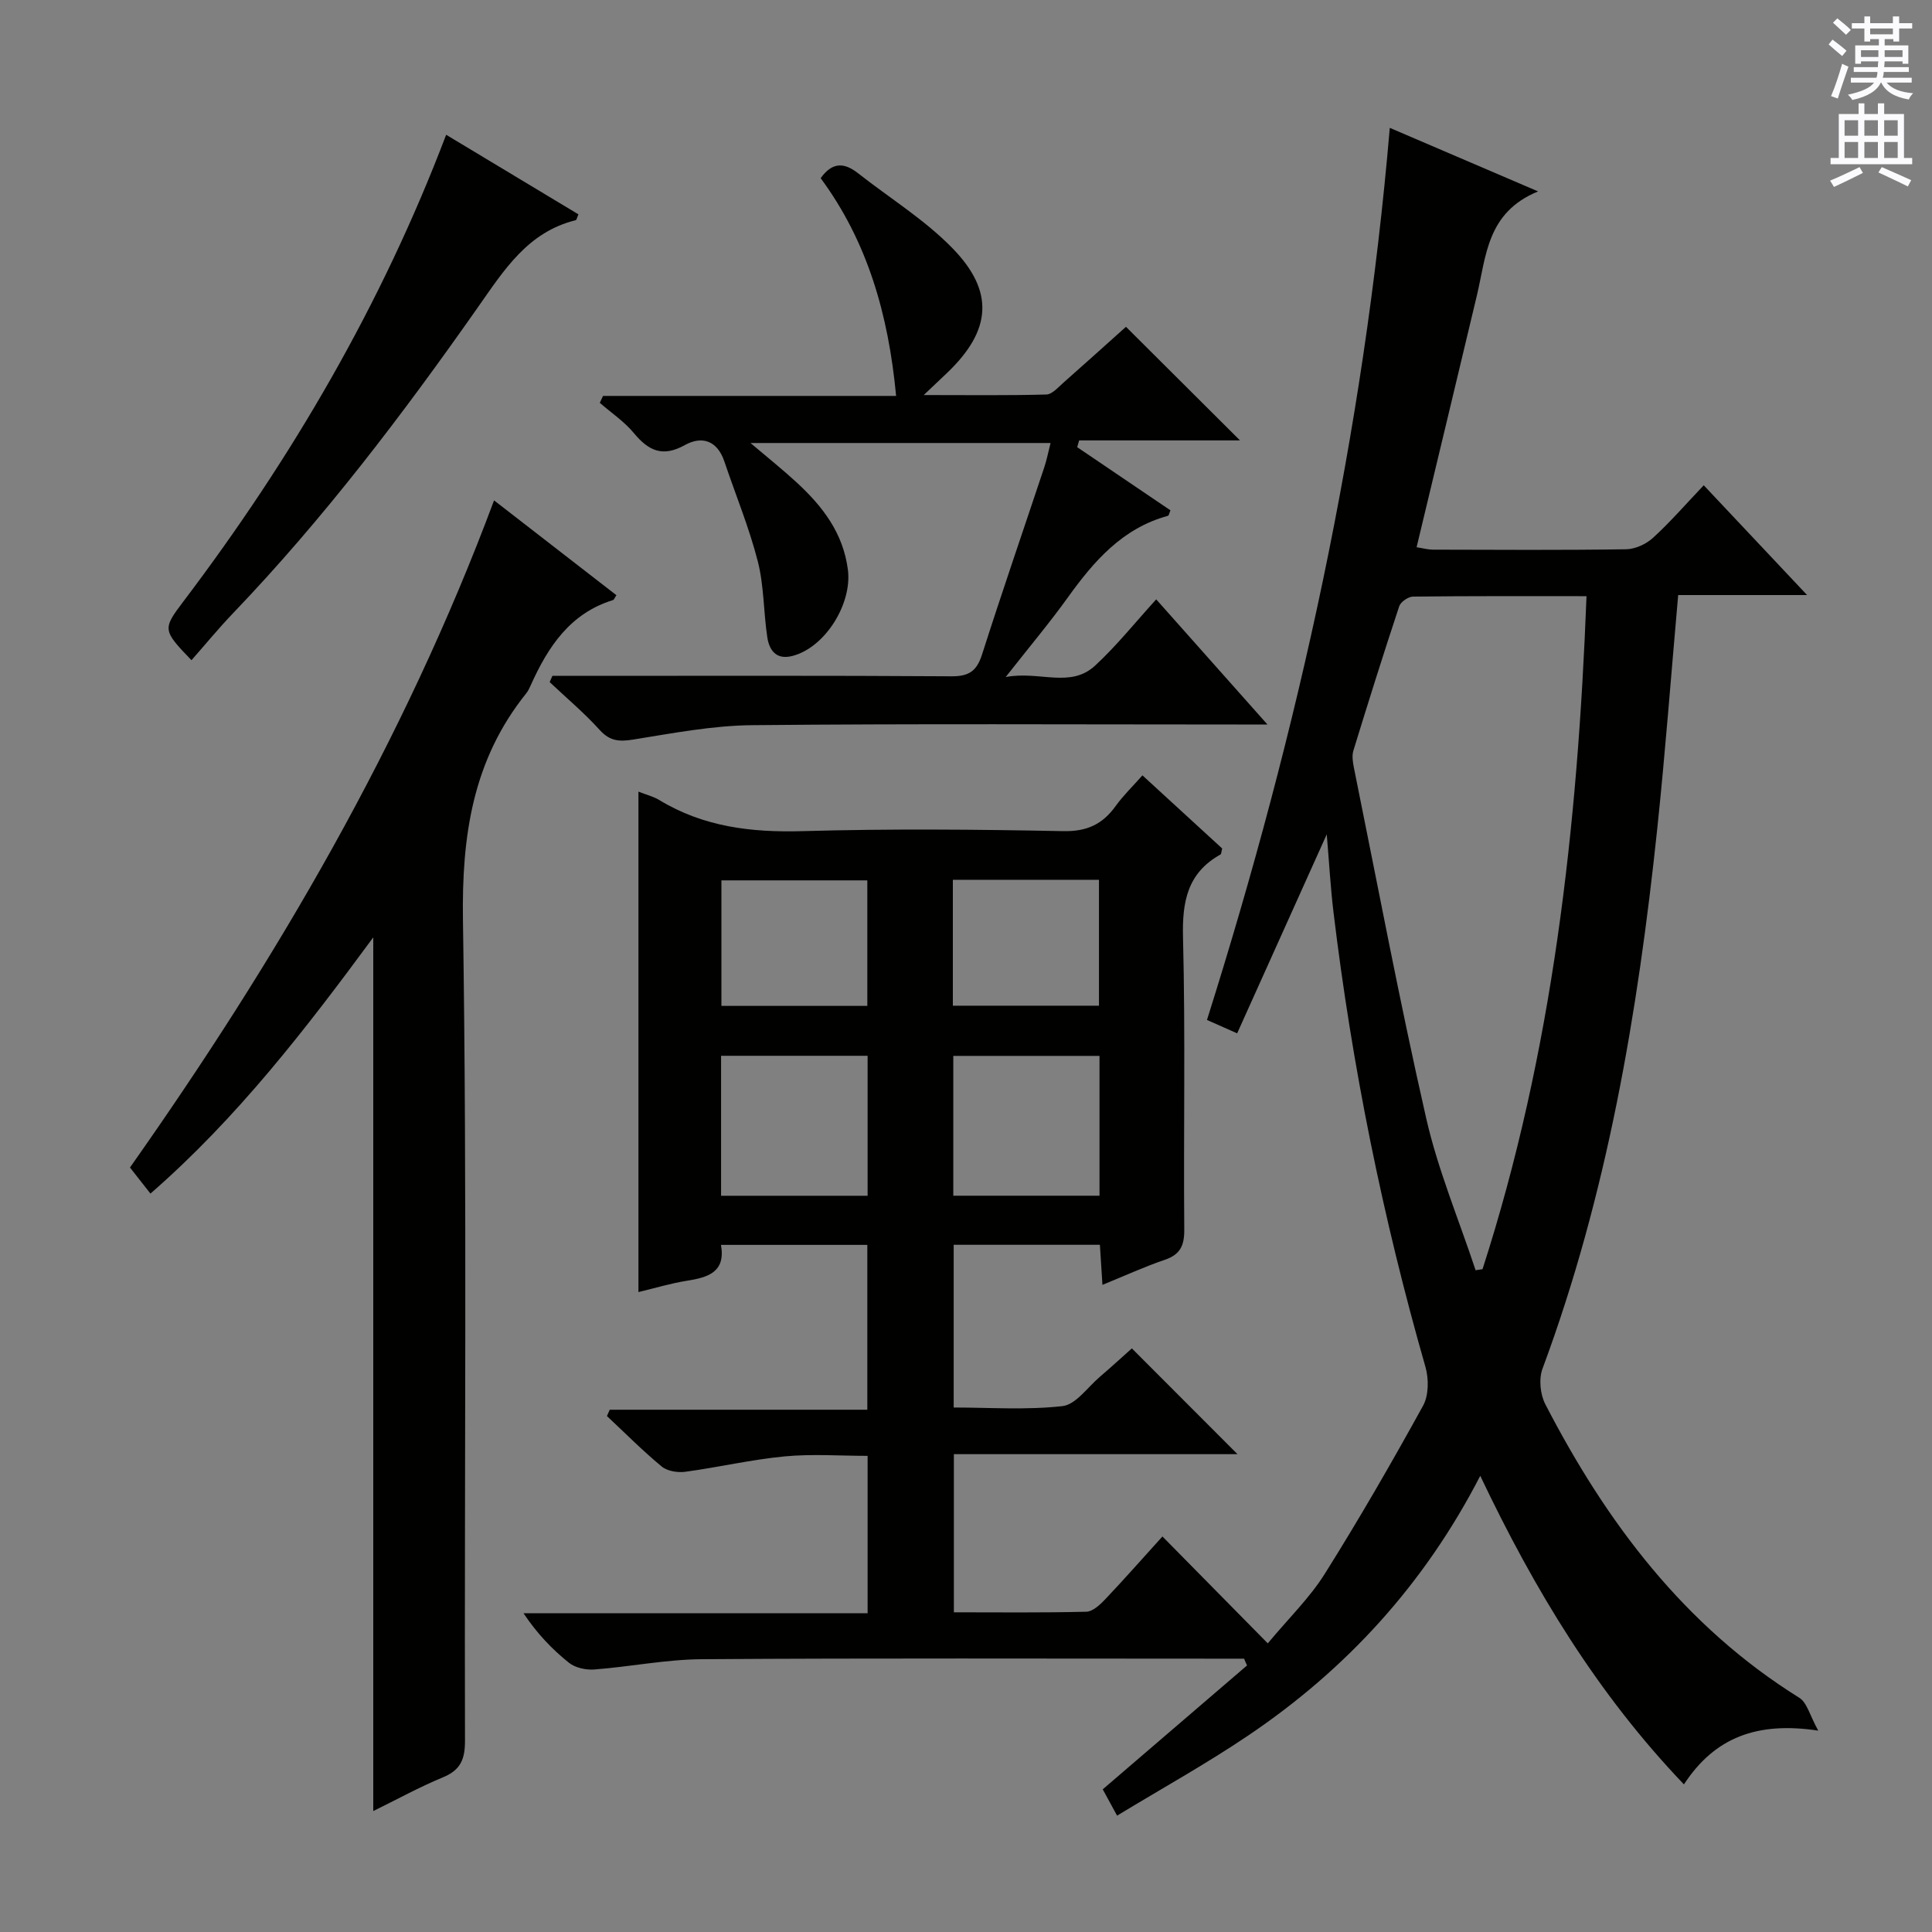
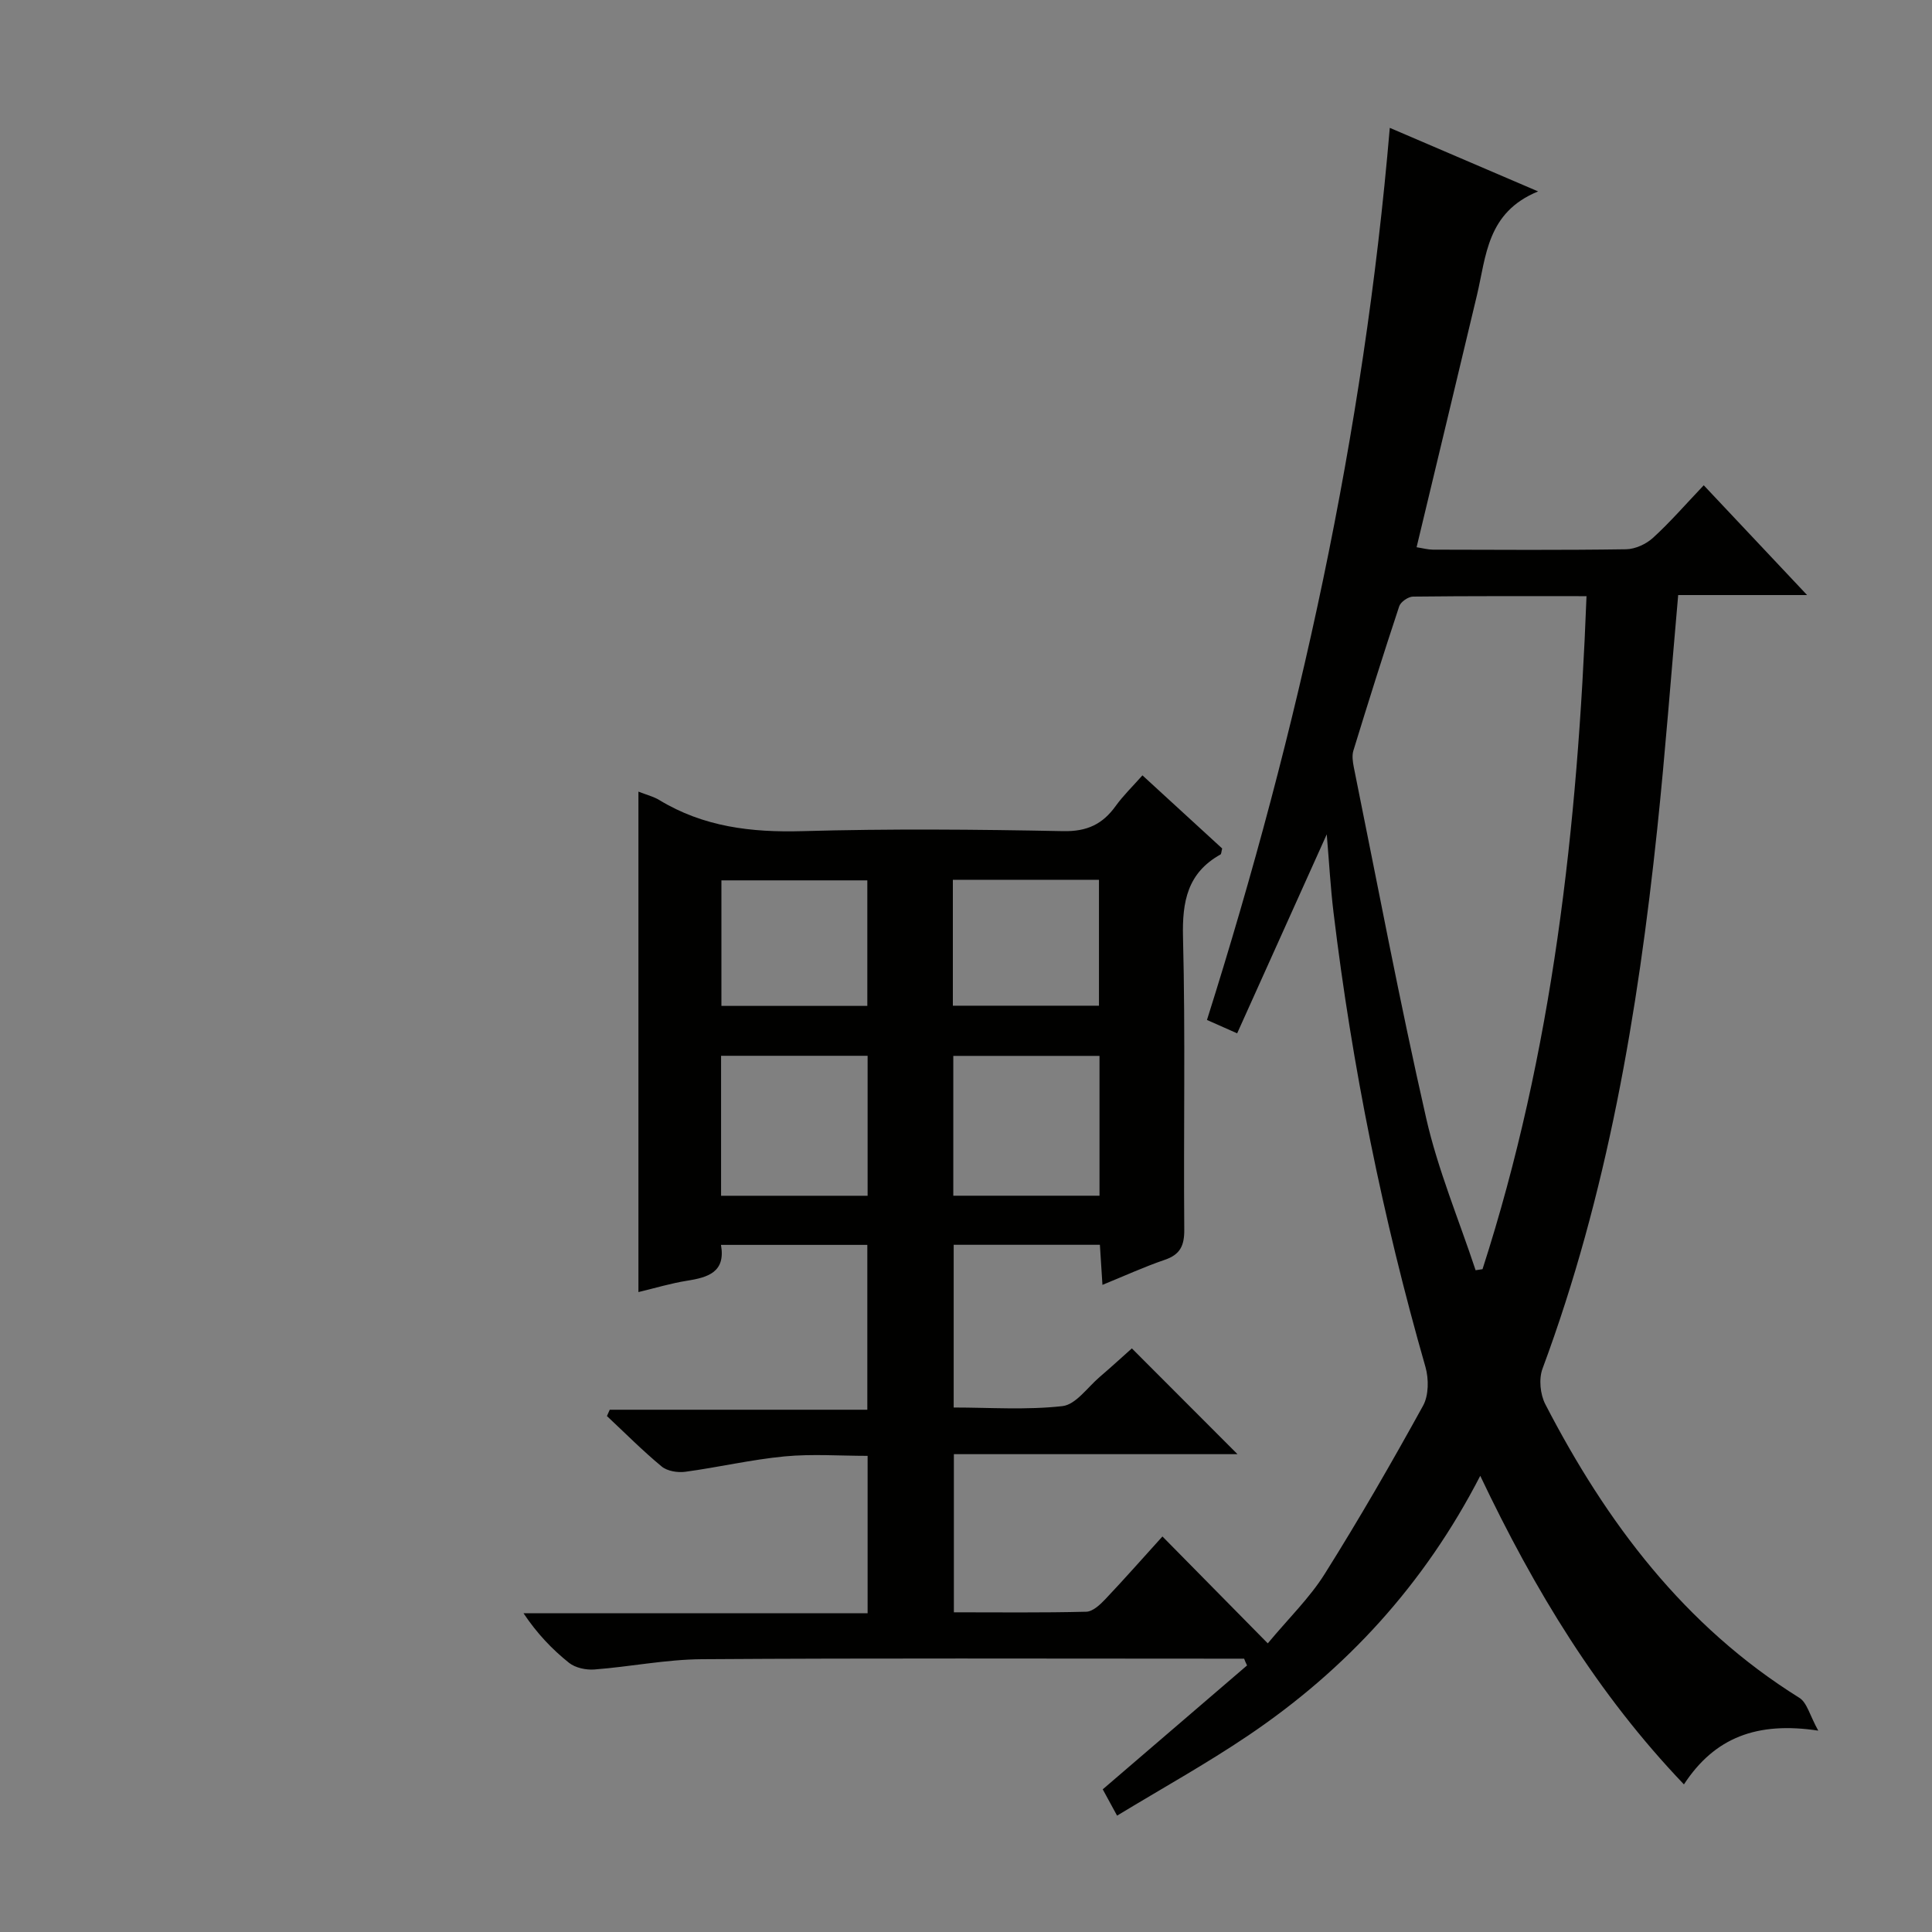
<svg xmlns="http://www.w3.org/2000/svg" enable-background="new 0 0 400 400" viewBox="0 0 400 400">
  <rect x="0" y="0" width="400" height="400" fill="#808080" stroke="none" />
  <g fill="#010100">
    <path d="m257.58 343.41c-1.76 0-3.51 0-5.27 0-35.66 0-71.33-.13-106.99.11-7.43.05-14.83 1.56-22.27 2.13-1.73.13-3.93-.34-5.24-1.38-3.49-2.79-6.6-6.04-9.42-10.26h71.24c0-11.12 0-21.55 0-32.59-5.68 0-11.48-.43-17.17.11-6.91.66-13.72 2.26-20.6 3.19-1.57.21-3.71-.14-4.87-1.1-3.95-3.27-7.58-6.93-11.33-10.44.19-.44.39-.88.58-1.31h53.33c0-11.74 0-22.77 0-34.13-10.01 0-19.95 0-30.3 0 1.01 5.66-2.7 6.74-7.07 7.43-3.24.51-6.4 1.47-10.02 2.34 0-34.74 0-68.94 0-103.61 1.65.65 3.1 1 4.32 1.74 9.15 5.56 19.06 6.74 29.63 6.44 17.98-.51 36-.36 53.99 0 4.93.1 8.16-1.43 10.88-5.22 1.54-2.14 3.47-4 5.53-6.33 5.69 5.22 11.16 10.24 16.51 15.14-.18.68-.17 1.14-.35 1.24-6.84 3.82-7.95 9.73-7.76 17.16.51 20.15.09 40.33.26 60.49.03 3.34-.84 5.19-4.06 6.28-4.22 1.44-8.29 3.31-12.88 5.18-.19-2.92-.35-5.46-.53-8.3-10.07 0-20 0-30.27 0v33.69c7.44 0 15.06.55 22.52-.29 2.76-.31 5.18-3.87 7.69-6.02 2.39-2.04 4.7-4.17 6.68-5.93 7.38 7.39 14.58 14.6 21.87 21.9-19.24 0-38.79 0-58.72 0v32.74c9.19 0 18.3.11 27.41-.12 1.35-.03 2.87-1.46 3.94-2.59 3.99-4.21 7.82-8.57 11.83-12.99 7.21 7.31 14.19 14.4 21.81 22.13 4.35-5.23 8.68-9.42 11.79-14.38 7.15-11.38 13.87-23.05 20.36-34.82 1.18-2.14 1.2-5.55.5-8.01-8.85-30.88-15.2-62.25-19.04-94.13-.62-5.11-.9-10.27-1.4-16.16-6.32 14.03-12.36 27.44-18.55 41.2-2.57-1.14-4.2-1.86-6.25-2.77 19.01-60.18 32.47-121.27 37.85-184.7 10.28 4.4 19.81 8.49 30.71 13.16-10.63 4.34-10.73 13.38-12.67 21.51-4.1 17.25-8.26 34.49-12.49 52.16 1.25.19 2.31.49 3.37.5 13.33.03 26.67.12 40-.08 1.9-.03 4.16-1.07 5.58-2.37 3.56-3.25 6.73-6.91 10.5-10.88 7.07 7.51 13.73 14.58 21.4 22.73-9.72 0-18.2 0-26.69 0-1.48 16.69-2.67 32.59-4.34 48.44-4.02 38.06-10.34 75.64-23.75 111.73-.79 2.12-.48 5.3.57 7.34 12.64 24.46 28.77 45.95 52.6 60.8 1.6.99 2.16 3.64 3.92 6.8-12.64-1.92-21.45 1.39-27.81 11.13-17.87-18.7-30.9-40.17-42.17-63.89-11.59 22.5-27.77 40.1-48.07 53.79-8.64 5.83-17.8 10.91-27.12 16.57-1.27-2.32-2.1-3.86-2.97-5.45 10.05-8.63 19.97-17.14 29.88-25.65-.24-.46-.42-.93-.61-1.4zm70.89-219.98c-12.34 0-24.13-.05-35.92.09-.99.01-2.56 1.09-2.86 2.01-3.29 9.92-6.42 19.89-9.49 29.89-.32 1.05-.12 2.34.1 3.47 4.91 24.22 9.48 48.51 14.97 72.6 2.44 10.72 6.77 21.02 10.24 31.5.48-.07.96-.15 1.43-.22 14.52-44.99 19.7-91.43 21.53-139.34zm-148.84 124.14c0-10.02 0-19.46 0-28.98-10.34 0-20.37 0-30.34 0v28.98zm48.01-.01c0-10.02 0-19.44 0-28.95-10.31 0-20.32 0-30.27 0v28.95zm-48.07-39.3c0-8.88 0-17.44 0-25.99-10.29 0-20.22 0-30.21 0v25.99zm17.71-26.11v26.07h30.25c0-8.92 0-17.47 0-26.07-10.18 0-19.97 0-30.25 0z" />
-     <path d="m77.28 374.96c0-60.41 0-120.26 0-180.89-14.04 19.07-28.18 37.4-46.13 53.05-1.5-1.91-2.8-3.57-4.24-5.4 30.32-43.01 56.71-88.05 75.38-138.12 8.7 6.75 17.02 13.19 25.33 19.63-.35.51-.48.94-.71 1.01-8.89 2.74-13.44 9.68-17 17.57-.27.6-.55 1.23-.96 1.74-11.08 13.8-13.37 29.47-13.1 46.96.87 56.62.28 113.27.42 169.9.01 3.84-.92 6.06-4.55 7.56-4.87 2.01-9.5 4.57-14.44 6.99z" />
-     <path d="m233.12 67.66c7.9 7.87 15.43 15.37 23.61 23.52-11.4 0-22.35 0-33.3 0-.14.47-.27.94-.41 1.4 6.46 4.37 12.92 8.75 19.31 13.08-.26.61-.33 1.08-.51 1.13-9.43 2.57-15.32 9.37-20.74 16.91-3.76 5.24-7.92 10.18-12.86 16.47 7.04-1.32 13.36 2.4 18.52-2.37 4.49-4.15 8.34-8.99 12.64-13.71 7.58 8.53 14.94 16.81 23.03 25.91-2.73 0-4.48 0-6.23 0-33.49 0-66.97-.19-100.46.14-8.22.08-16.46 1.67-24.63 2.98-2.89.46-4.83.33-6.92-1.98-3.2-3.54-6.89-6.63-10.37-9.92l.57-1.29h5.18c25.82 0 51.65-.08 77.47.09 3.63.02 5.21-1.12 6.3-4.51 4.14-12.96 8.58-25.83 12.88-38.74.51-1.52.81-3.11 1.31-5.05-20.67 0-40.88 0-62.13 0 3.69 3.13 6.73 5.55 9.58 8.18 5.34 4.93 9.61 10.44 10.59 18.07.9 7.04-4.72 16.13-11.54 17.85-3.32.84-4.75-1.21-5.15-3.89-.79-5.23-.67-10.65-1.97-15.72-1.8-7.02-4.6-13.78-6.92-20.67-1.46-4.34-4.65-5.36-8.2-3.38-4.61 2.56-7.51 1.15-10.54-2.5-1.98-2.39-4.68-4.19-7.05-6.26.22-.48.45-.95.67-1.43h60.68c-1.59-16.89-5.96-32.01-15.62-45.08 2.49-3.49 5-3.18 7.77-1 6.51 5.12 13.71 9.56 19.45 15.43 8.88 9.06 8.11 17.15-1.06 25.9-1.28 1.22-2.57 2.43-4.82 4.57 9.24 0 17.31.11 25.37-.11 1.21-.03 2.46-1.49 3.55-2.45 4.37-3.85 8.68-7.75 12.95-11.57z" />
-     <path d="m92.37 27.9c9.54 5.74 18.48 11.12 27.39 16.48-.3.67-.38 1.17-.57 1.21-9.9 2.44-14.81 10.29-20.19 17.95-15.58 22.2-31.95 43.8-50.76 63.43-2.99 3.12-5.73 6.47-8.6 9.72-5.96-6.2-6.02-6.42-1.7-12.13 22.47-29.67 41.09-61.53 54.43-96.66z" />
  </g>
-   <path d="m378.6 9.2.8-1c.9.7 1.9 1.4 2.9 2.3l-.9 1.1c-1.1-.9-2-1.7-2.8-2.4zm.5 10.7c.9-2.1 1.6-4.3 2.3-6.7.4.2.8.4 1.3.6-.7 2.1-1.5 4.3-2.2 6.6zm.4-15.2.9-.9c1 .8 2 1.6 2.8 2.4l-1 1c-1-.9-1.9-1.8-2.7-2.5zm12.5-1.3h1.2v1.4h2.7v1.1h-2.7v2.7h-1.2v-.5h-1.8v1.3h4.9v3.8h-1.2v-.5h-3.7c0 .4-.1.9-.1 1.2h5.1v1h-5.2c0 .5-.1.9-.2 1.2h6v1h-5.2c1.1 1.3 2.9 2 5.5 2.2-.4.4-.7.8-.9 1.3-2.9-.5-4.8-1.6-5.7-3.5h-.1c-.8 1.7-2.7 2.9-5.9 3.6-.2-.4-.6-.8-.9-1.1 2.8-.6 4.6-1.4 5.4-2.5h-4.8v-1h5.3c.1-.3.2-.7.2-1.2h-4.9v-1h5c0-.4 0-.8.1-1.2h-3.6v.5h-1.2v-3.8h4.9v-1.3h-1.8v.5h-1.2v-2.7h-2.6v-1.1h2.6v-1.4h1.2v1.4h4.7v-1.4zm-6.7 8.4h3.6c0-.4 0-.9 0-1.4h-3.6zm1.9-4.7h4.7v-1.2h-4.7zm6.7 3.3h-3.7v1.4h3.7z" fill="#fbfafc" />
-   <path d="m384.7 21.4h1.3v2.2h2.8v-2.2h1.3v2.2h4.1v9.1h1.7v1.3h-16.9v-1.3h1.7v-9.1h4.1v-2.2zm.3 13.2.7 1.2c-1.8.9-3.8 1.9-6 2.9-.2-.4-.5-.8-.8-1.3 2.4-1 4.4-2 6.1-2.8zm-3.1-6.5h2.8v-3.2h-2.8zm0 4.6h2.8v-3.3h-2.8zm4.1-4.6h2.8v-3.2h-2.8zm0 4.6h2.8v-3.3h-2.8zm3.6 1.9c2.1.9 4.1 1.8 6.1 2.7l-.7 1.3c-2.2-1.1-4.2-2-6.1-2.9zm3.3-9.7h-2.8v3.2h2.8zm-2.8 7.8h2.8v-3.3h-2.8z" fill="#fbfafc" />
</svg>